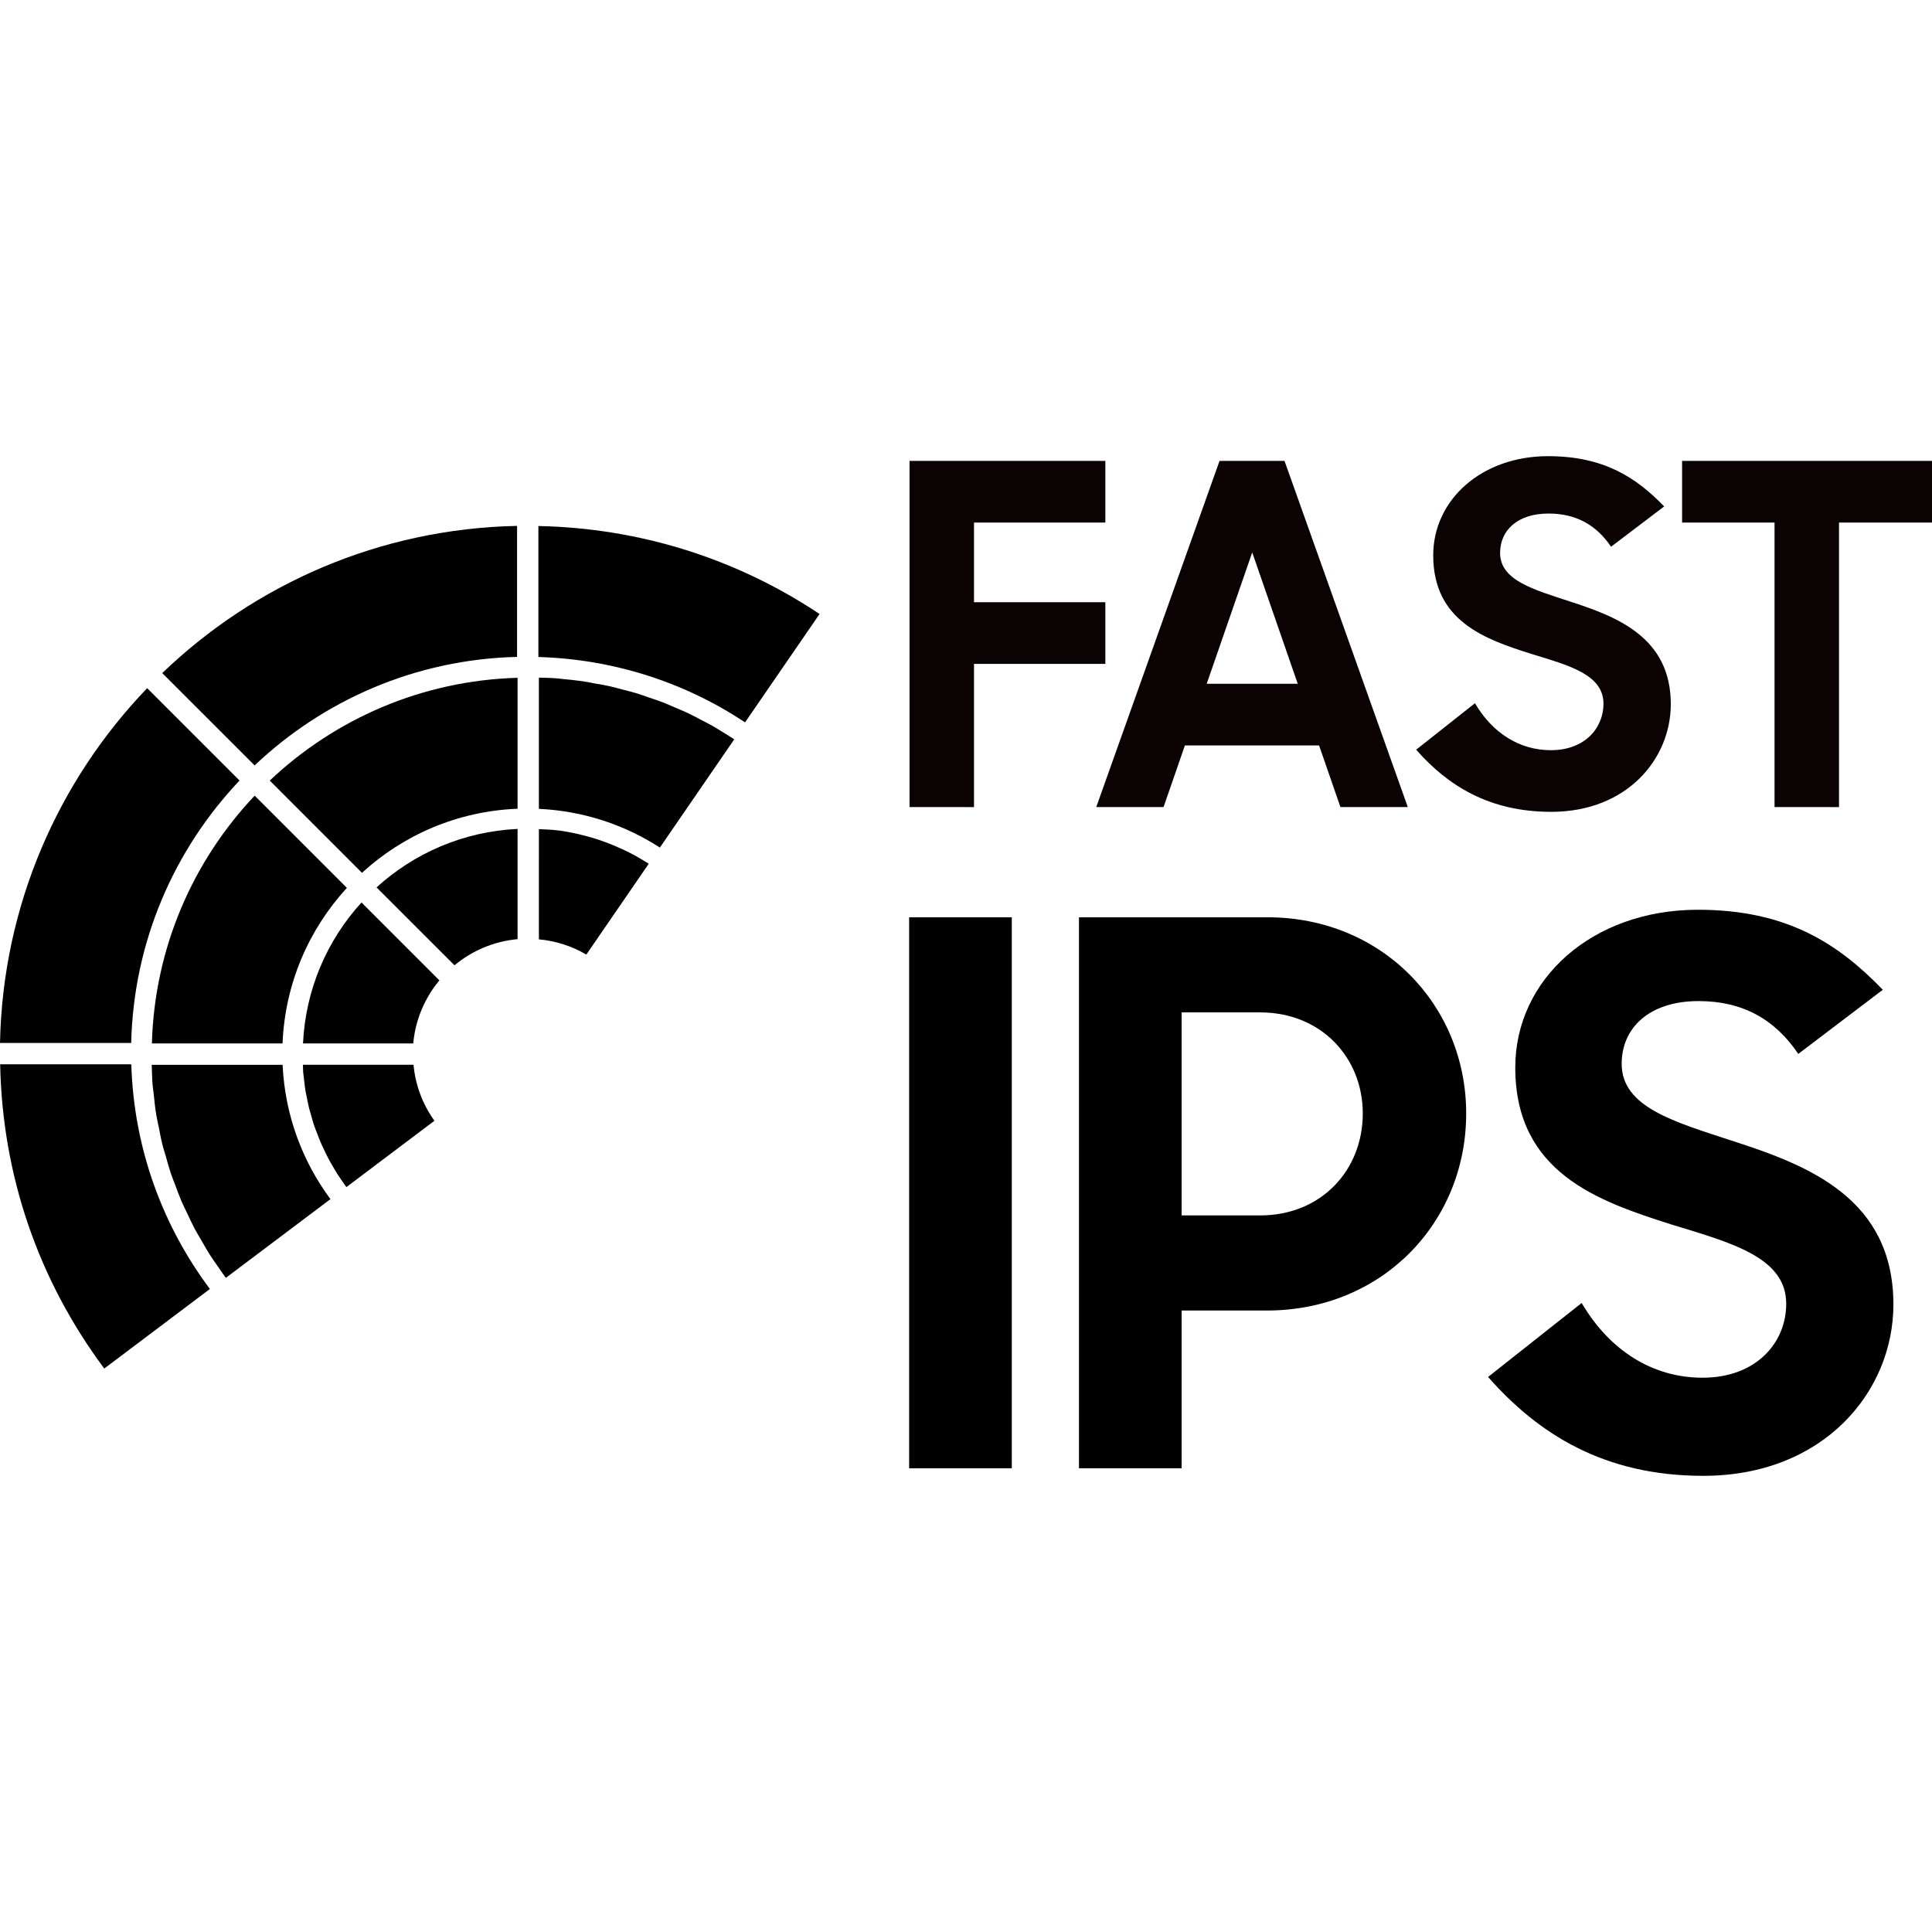
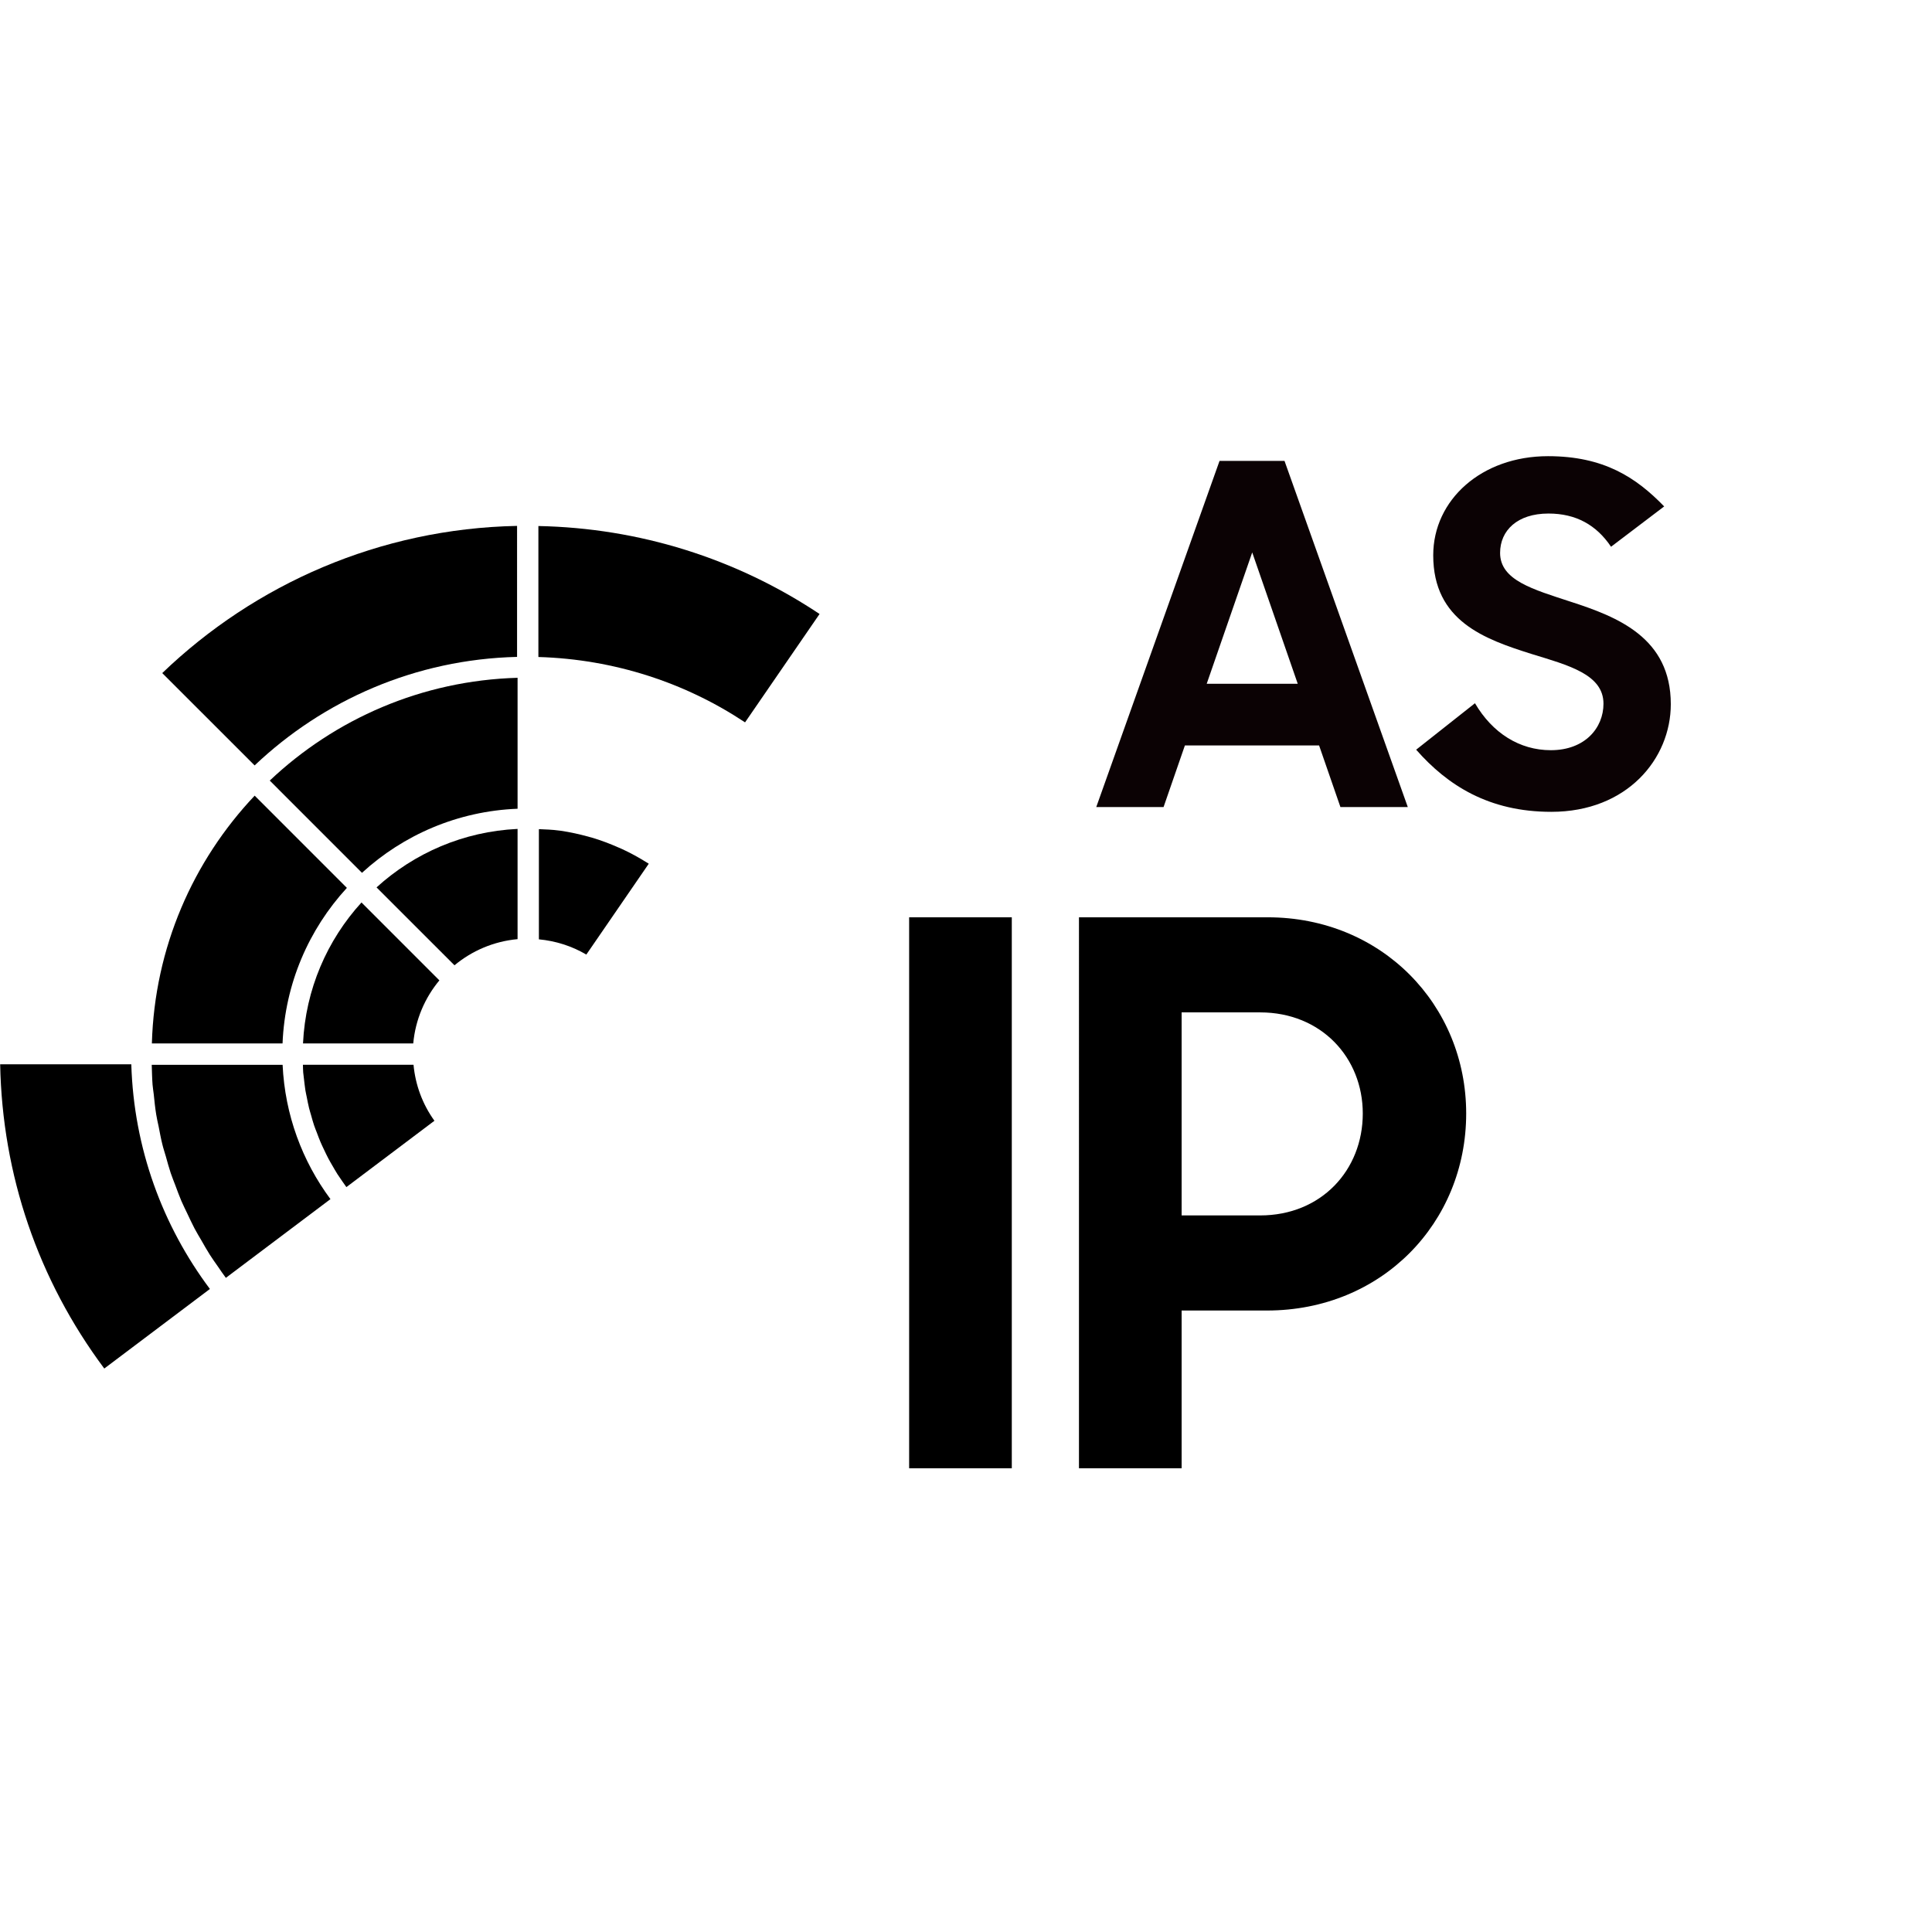
<svg xmlns="http://www.w3.org/2000/svg" version="1.1" id="Layer_1" x="0px" y="0px" viewBox="0 0 500 500" style="enable-background:new 0 0 500 500;" xml:space="preserve">
  <g>
    <g>
      <g>
        <path d="M133.818,136.102c-35.6,0.712-67.884,15.089-91.827,38.091l23.905,23.9     c17.812-16.899,41.637-27.457,67.922-28.09V136.102z" />
-         <path d="M38.086,178.098C15.084,202.049,0.717,234.325,0,269.915h33.952     c0.624-26.275,11.159-50.096,28.039-67.912L38.086,178.098z" />
        <path d="M212.102,158.899c-21.679-14.45-46.758-22.247-72.767-22.764v33.895     c19.719,0.583,38.067,6.681,53.484,16.917L212.102,158.899z" />
        <path d="M0.042,275.436c0.554,28.598,9.791,55.743,26.945,78.74l27.336-20.591     c-12.229-16.331-19.693-36.376-20.344-58.15H0.042z" />
      </g>
      <g>
-         <path d="M190.026,191.333c-0.843-0.554-1.704-1.075-2.561-1.602     c-0.996-0.614-1.974-1.247-2.989-1.825c-1.079-0.614-2.187-1.168-3.277-1.731     c-1.024-0.531-2.025-1.085-3.073-1.574c-1.131-0.54-2.29-1.014-3.449-1.508     c-1.024-0.438-2.043-0.908-3.086-1.308c-1.206-0.465-2.43-0.856-3.641-1.271     c-1.024-0.354-2.043-0.73-3.072-1.052c-1.285-0.386-2.584-0.699-3.874-1.038     c-0.996-0.256-1.993-0.554-3.002-0.777c-1.382-0.313-2.784-0.545-4.19-0.792     c-0.935-0.167-1.857-0.381-2.802-0.517c-1.583-0.237-3.18-0.386-4.762-0.54     c-0.791-0.074-1.569-0.2-2.356-0.256c-1.466-0.113-2.952-0.126-4.427-0.163     v33.951c11.503,0.544,22.201,4.129,31.311,10.023L190.026,191.333z" />
        <path d="M39.268,275.567c0.06,1.717,0.084,3.44,0.213,5.144     c0.066,0.833,0.215,1.657,0.308,2.487c0.181,1.769,0.358,3.542,0.646,5.288     c0.153,1.015,0.405,2.007,0.61,3.008c0.298,1.546,0.582,3.1,0.964,4.632     c0.251,1.061,0.605,2.091,0.908,3.147c0.405,1.443,0.791,2.896,1.266,4.32     c0.358,1.075,0.806,2.123,1.197,3.18c0.517,1.369,1.01,2.752,1.587,4.097     c0.456,1.071,0.996,2.099,1.485,3.152c0.624,1.308,1.219,2.621,1.899,3.91     c0.549,1.048,1.177,2.062,1.773,3.091c0.717,1.243,1.411,2.5,2.188,3.715     c0.652,1.029,1.369,2.016,2.067,3.017c0.68,0.996,1.35,1.983,2.072,2.952     l27.07-20.376c-7.285-9.813-11.782-21.773-12.383-34.761H39.268z" />
        <path d="M133.948,175.412c-24.808,0.703-47.284,10.67-64.136,26.6l23.868,23.872     c10.716-9.813,24.775-15.977,40.268-16.582V175.412z" />
        <path d="M65.91,205.914c-15.935,16.853-25.907,39.328-26.605,64.132h33.817     c0.628-15.502,6.815-29.557,16.651-40.264L65.91,205.914z" />
      </g>
      <g>
        <path d="M78.466,277.531c0.042,0.507,0.131,1.001,0.177,1.504     c0.125,1.062,0.233,2.114,0.396,3.161c0.097,0.586,0.237,1.155,0.349,1.736     c0.186,0.945,0.363,1.899,0.596,2.84c0.144,0.614,0.358,1.219,0.522,1.833     c0.242,0.88,0.488,1.765,0.777,2.635c0.21,0.624,0.465,1.238,0.707,1.862     c0.312,0.833,0.615,1.667,0.969,2.482c0.265,0.638,0.573,1.257,0.87,1.885     c0.368,0.778,0.736,1.569,1.14,2.333c0.326,0.633,0.704,1.252,1.062,1.88     c0.423,0.731,0.847,1.466,1.299,2.188c0.41,0.624,0.828,1.248,1.261,1.857     c0.341,0.503,0.689,0.992,1.053,1.495l22.787-17.169     c-3.138-4.362-4.925-9.316-5.414-14.487H78.396     C78.419,276.223,78.419,276.88,78.466,277.531z" />
        <path d="M139.465,243.101c4.301,0.405,8.486,1.709,12.276,3.943l16.158-23.514     c-0.177-0.117-0.363-0.219-0.54-0.336c-2.071-1.294-4.209-2.467-6.405-3.477     c-0.279-0.131-0.559-0.237-0.829-0.358c-2.271-1.006-4.575-1.881-6.95-2.584     c-0.218-0.056-0.441-0.108-0.661-0.173c-2.44-0.689-4.93-1.243-7.458-1.611     c-0.126-0.018-0.261-0.028-0.391-0.046c-1.713-0.237-3.464-0.284-5.2-0.363     V243.101z" />
        <path d="M97.45,229.656l20.171,20.163c4.512-3.757,10.144-6.201,16.326-6.769     v-28.528C119.913,215.188,107.199,220.788,97.45,229.656z" />
        <path d="M78.419,270.046h28.528c0.559-6.173,3.012-11.816,6.764-16.326     l-20.158-20.163C84.676,243.301,79.076,256.019,78.419,270.046z" />
      </g>
    </g>
    <g>
      <g>
        <g>
          <path d="M235.284,237.396h26.568v142.592h-26.568V237.396z" />
          <path d="M279.236,237.396h48.836c29.495,0,51.376,22.656,51.376,50.782      c0,28.324-21.881,50.984-51.574,50.984h-22.07v40.827h-26.568V237.396z       M305.803,262.005v52.546h20.315c15.825,0,26.568-11.72,26.568-26.374      c0-14.452-10.743-26.172-26.568-26.172H305.803z" />
-           <path d="M385.112,356.356l24.222-19.148c7.23,12.309,18.369,19.342,31.255,19.342      c14.07,0,21.683-9.18,21.683-19.144c0-12.111-14.453-15.821-29.688-20.508      c-19.148-6.06-40.431-13.48-40.431-40.633c0-22.854,19.919-40.823,47.266-40.823      c23.051,0,36.334,8.793,47.855,20.706l-21.876,16.6      c-6.056-8.986-14.453-13.673-25.785-13.673c-12.89,0-19.923,7.032-19.923,16.212      c0,11.333,13.674,15.043,29.103,20.117c19.341,6.253,41.219,14.848,41.219,42.2      c0,22.462-17.969,44.338-49.224,44.338      C415.003,381.942,398.007,371.002,385.112,356.356z" />
        </g>
      </g>
      <g>
        <g>
-           <path style="fill:#0B0204;" d="M235.385,119.281h50.68v15.96h-33.993v20.615h33.993v15.953      h-33.993v37.064H235.385V119.281z" />
          <path style="fill:#0B0204;" d="M315.615,119.281h16.816l31.907,89.591h-17.434l-5.524-15.953      h-34.727l-5.524,15.953H283.708L315.615,119.281z M312.293,176.966h23.563      l-11.782-33.999L312.293,176.966z" />
          <path style="fill:#0B0204;" d="M366.501,194.02l15.219-12.026      c4.532,7.732,11.537,12.155,19.636,12.155c8.833,0,13.623-5.768,13.623-12.033      c0-7.603-9.09-9.94-18.657-12.882c-12.026-3.805-25.404-8.472-25.404-25.527      c0-14.363,12.516-25.649,29.705-25.649c14.473,0,22.816,5.524,30.066,13.005      L416.937,141.499c-3.798-5.646-9.078-8.595-16.198-8.595      c-8.099,0-12.516,4.423-12.516,10.191c0,7.114,8.588,9.445,18.284,12.638      c12.155,3.927,25.894,9.329,25.894,26.505c0,14.119-11.292,27.864-30.928,27.864      C385.275,210.102,374.6,203.226,366.501,194.02z" />
-           <path style="fill:#0B0204;" d="M459.247,135.241h-23.924V119.281H500v15.96h-24.065v73.632      H459.247V135.241z" />
        </g>
      </g>
    </g>
  </g>
</svg>